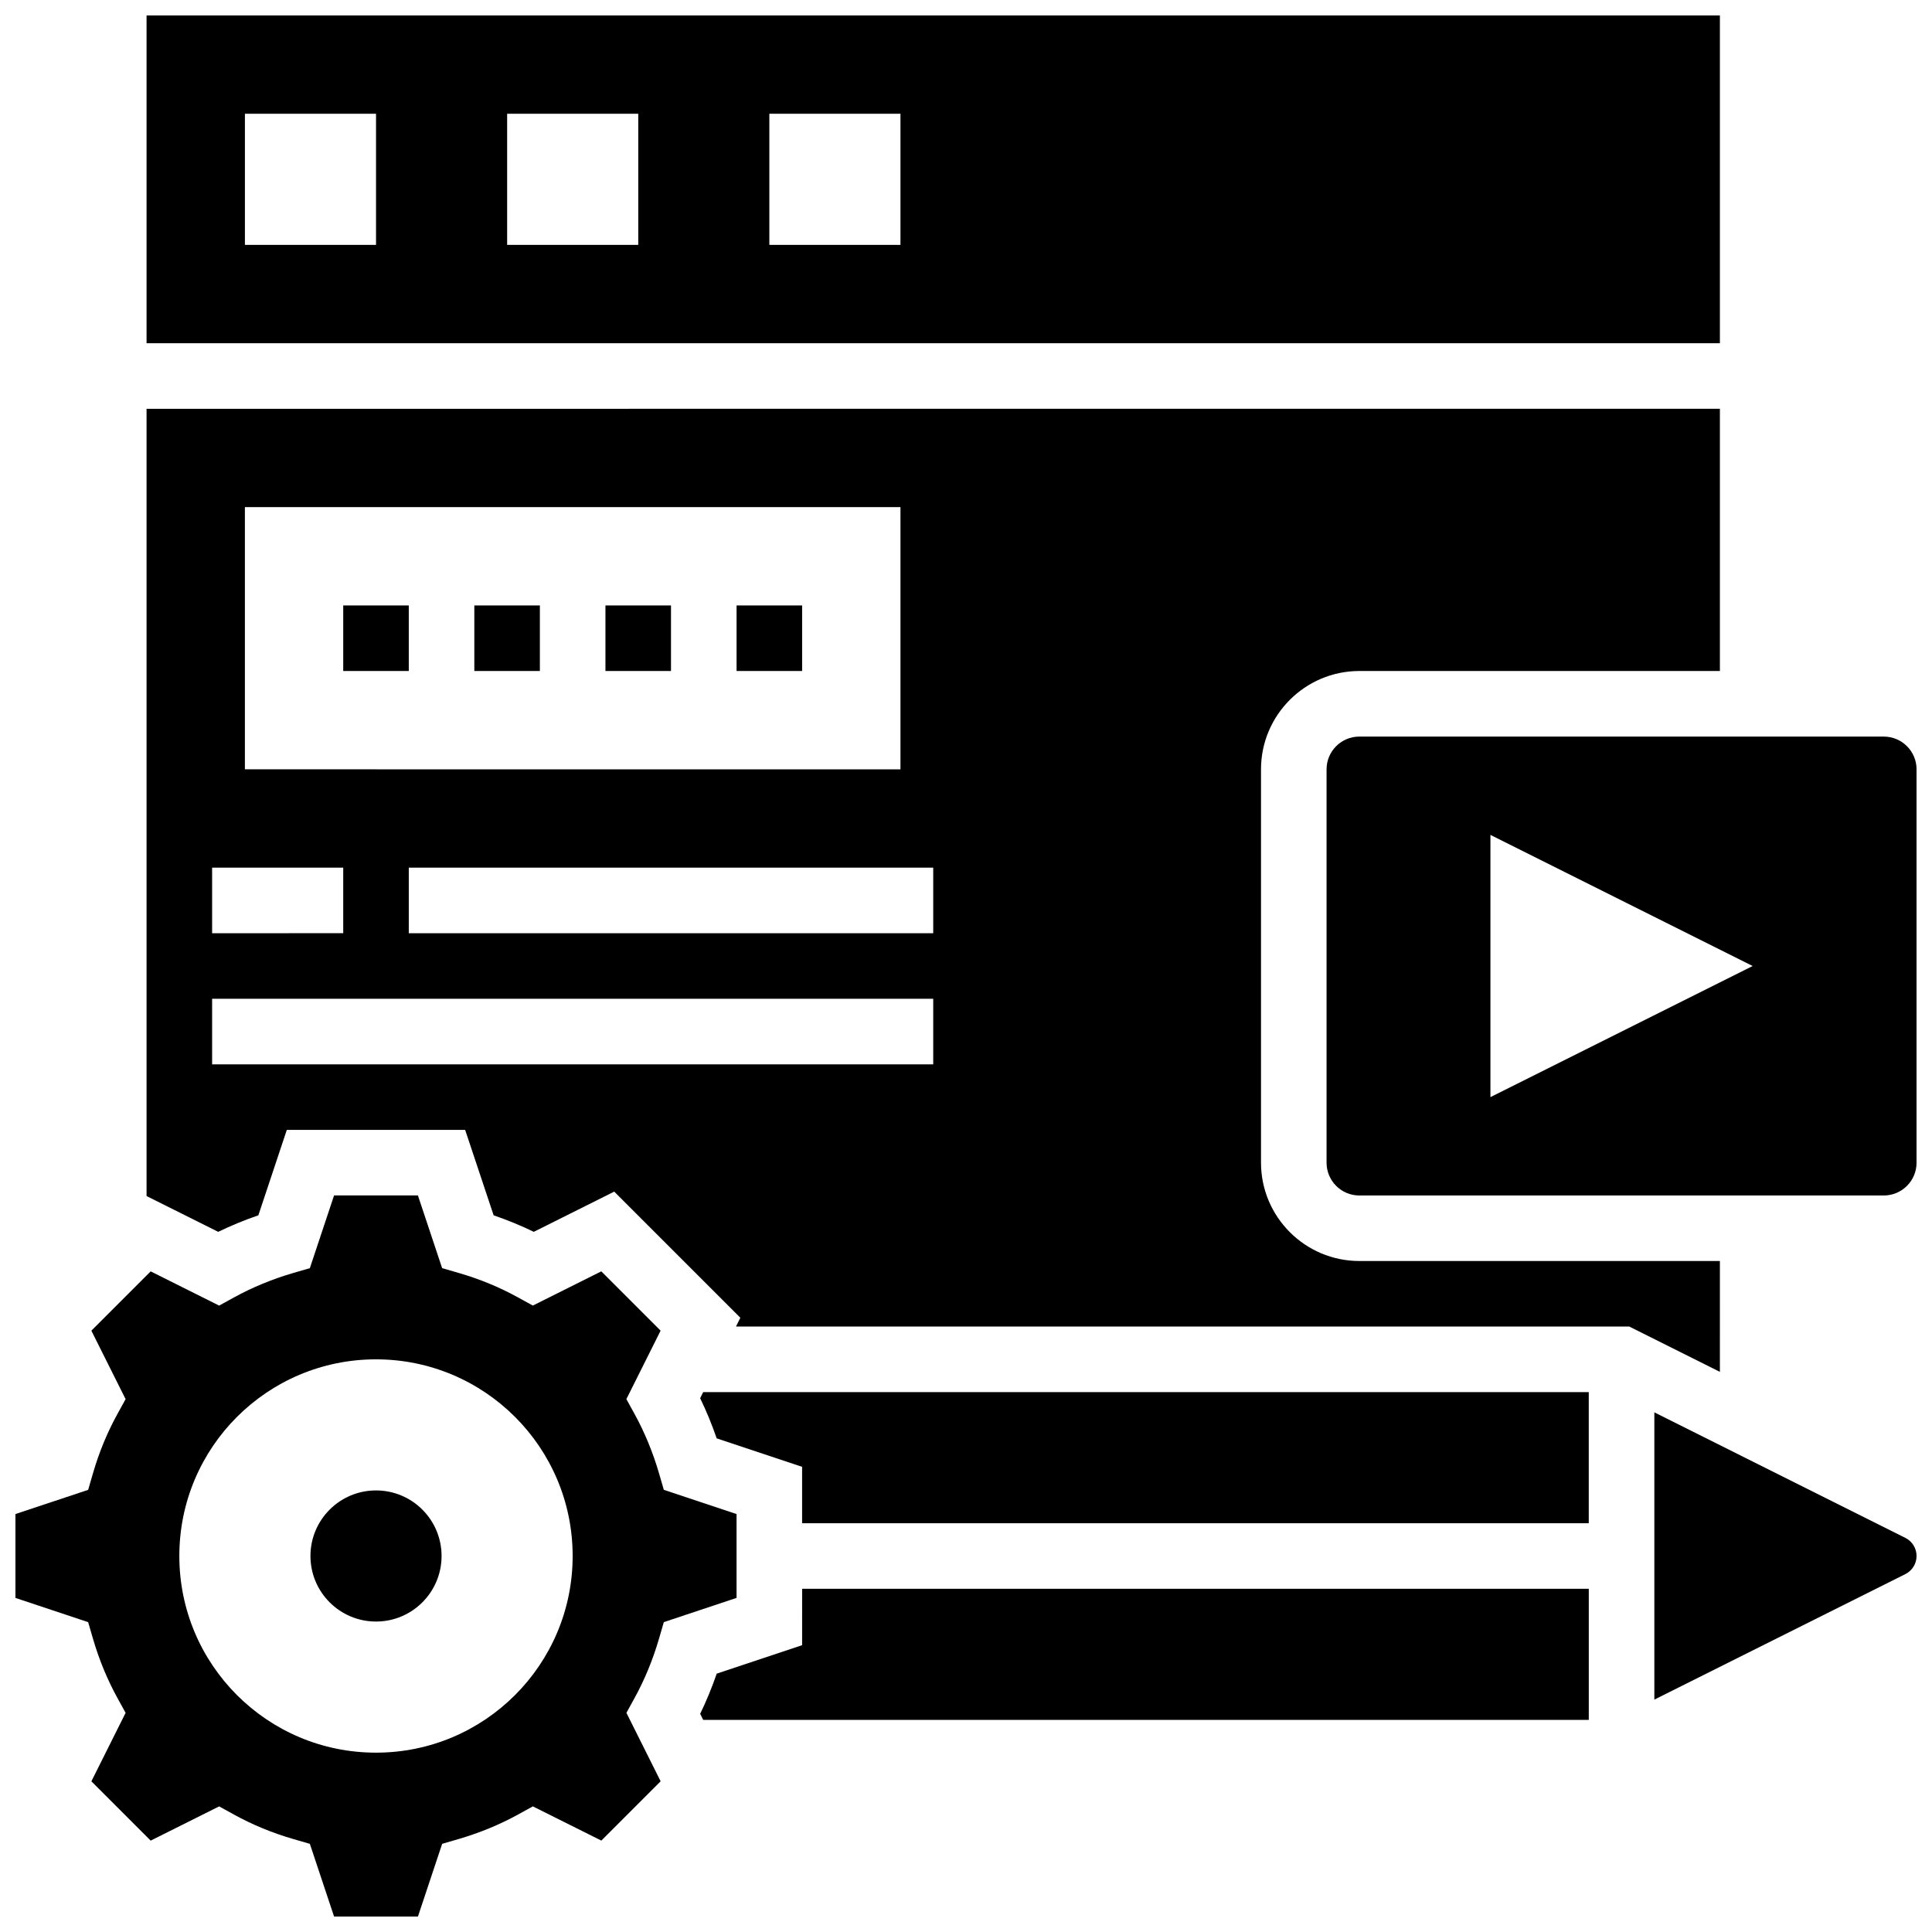
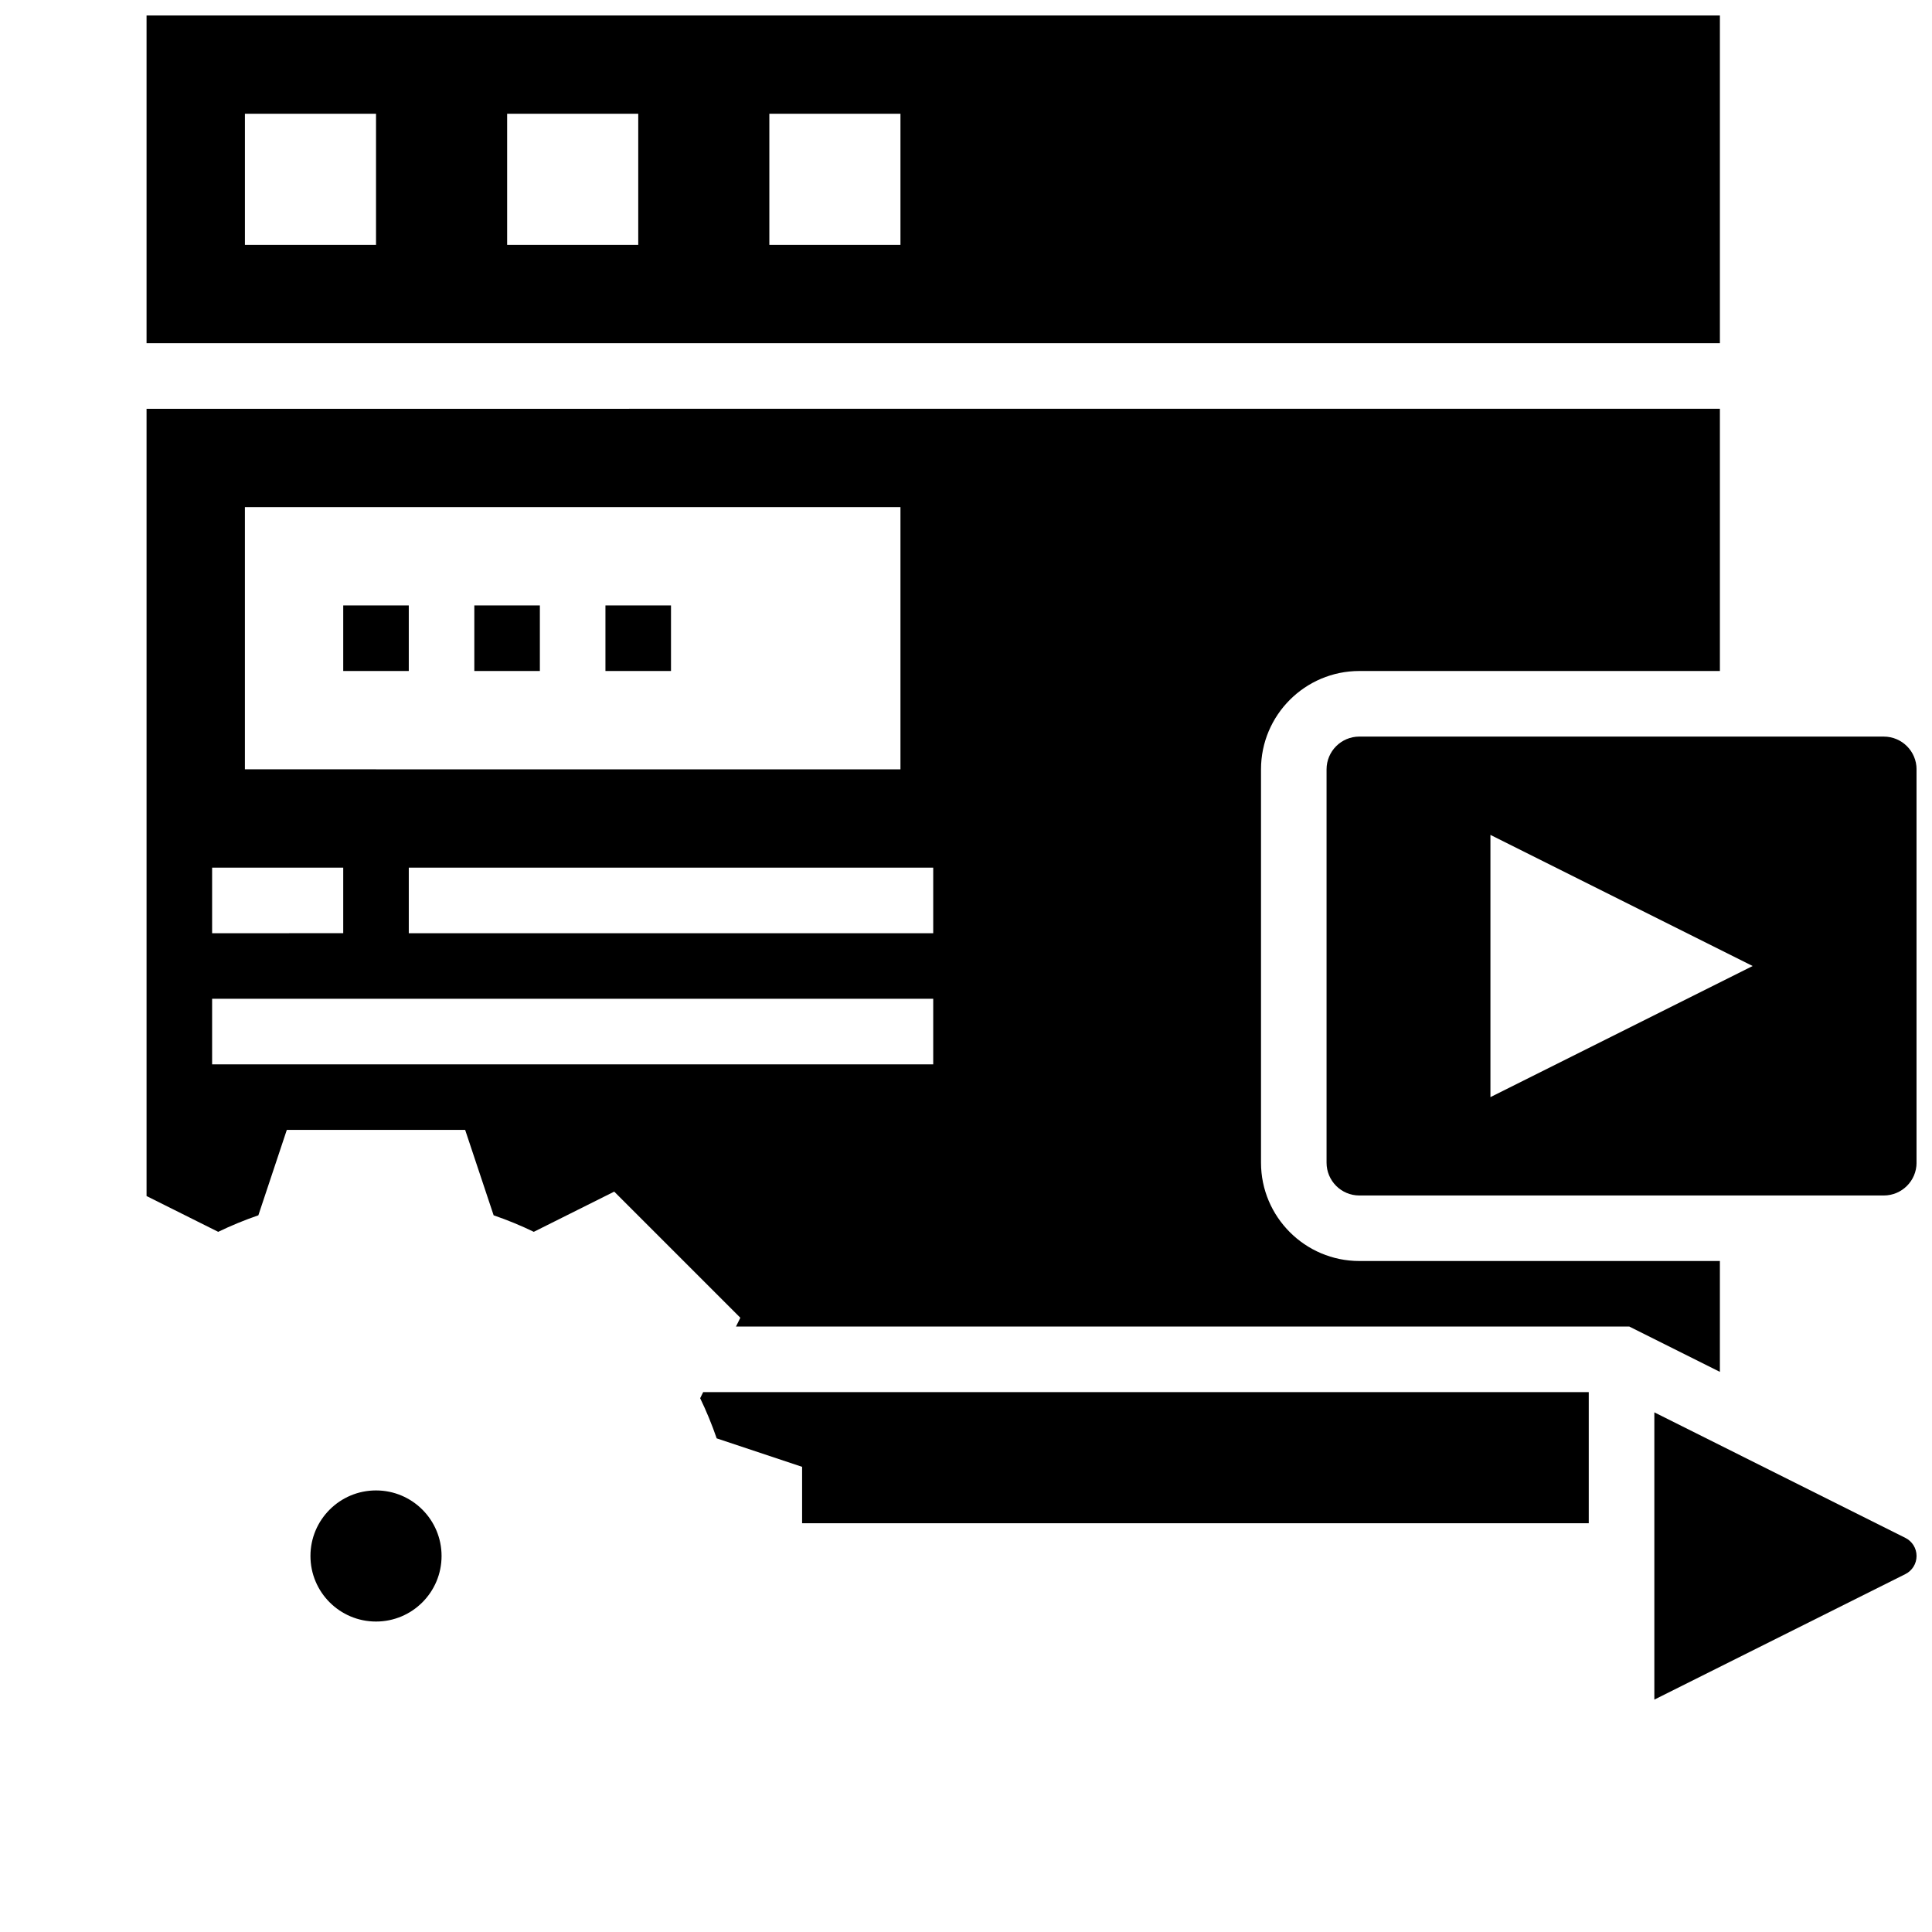
<svg xmlns="http://www.w3.org/2000/svg" width="800px" height="800px" version="1.1" viewBox="144 144 512 512">
  <defs>
    <clipPath id="d">
-       <path d="m148.09 460h191.91v191.9h-191.91z" />
+       <path d="m148.09 460v191.9h-191.91z" />
    </clipPath>
    <clipPath id="c">
      <path d="m182 148.09h418v86.906h-418z" />
    </clipPath>
    <clipPath id="b">
      <path d="m582 518h69.902v77h-69.902z" />
    </clipPath>
    <clipPath id="a">
      <path d="m495 339h156.9v122h-156.9z" />
    </clipPath>
  </defs>
  <path d="m329.55 514.54c1.652 3.414 3.117 6.977 4.379 10.641l22.637 7.543v14.949h208.47v-34.746h-234.69z" />
-   <path d="m356.57 579.99-22.637 7.547c-1.258 3.664-2.719 7.227-4.379 10.641l0.801 1.609h234.69v-34.746h-208.47z" />
  <g clip-path="url(#d)">
-     <path d="m318.65 578.25 1.27-4.371 19.273-6.414v-22.227l-19.273-6.418-1.27-4.371c-1.625-5.566-3.797-10.832-6.453-15.672l-2.199-3.996 9.07-18.145-15.715-15.715-18.145 9.07-3.996-2.199c-4.84-2.668-10.102-4.84-15.672-6.453l-4.371-1.27-6.418-19.266h-22.219l-6.418 19.273-4.371 1.27c-5.566 1.625-10.832 3.797-15.672 6.453l-3.996 2.199-18.145-9.07-15.715 15.715 9.07 18.145-2.199 3.996c-2.668 4.84-4.84 10.102-6.453 15.672l-1.27 4.371-19.273 6.414v22.227l19.273 6.418 1.27 4.371c1.625 5.566 3.797 10.832 6.453 15.672l2.199 3.996-9.07 18.145 15.715 15.715 18.145-9.07 3.996 2.199c4.84 2.668 10.102 4.84 15.672 6.453l4.371 1.27 6.418 19.266h22.227l6.418-19.273 4.371-1.27c5.566-1.625 10.832-3.797 15.672-6.453l3.996-2.199 18.145 9.07 15.715-15.715-9.07-18.145 2.199-3.996c2.648-4.828 4.82-10.102 6.445-15.672zm-75.008 30.223c-28.785 0-52.117-23.332-52.117-52.117 0-28.785 23.332-52.117 52.117-52.117 28.785 0 52.117 23.332 52.117 52.117 0 28.785-23.332 52.117-52.117 52.117z" />
-   </g>
+     </g>
  <g clip-path="url(#c)">
    <path d="m599.79 148.09h-416.95v86.863h416.95zm-356.14 60.805h-34.746v-34.746h34.746zm69.492 0h-34.746v-34.746h34.746zm69.488 0h-34.746v-34.746h34.746z" />
  </g>
  <path d="m599.79 478.18h-95.551c-14.367 0-26.059-11.691-26.059-26.059v-104.24c0-14.367 11.691-26.059 26.059-26.059h95.551v-69.492l-416.95 0.004v208.63l18.988 9.484c3.414-1.652 6.977-3.117 10.641-4.379l7.539-22.637h47.262l7.547 22.637c3.664 1.258 7.227 2.719 10.641 4.379l21.316-10.656 33.426 33.426-1.16 2.332h236.74l24.008 12.008zm-390.89-199.79h173.73v69.492l-173.73-0.004zm-8.688 95.547h34.746v17.371l-34.746 0.004zm191.1 52.121h-191.1v-17.371h191.1zm0-34.746h-138.98v-17.371h138.98z" />
  <g clip-path="url(#b)">
    <path d="m648.93 551.55-66.512-33.262v76.129l66.52-33.262c1.832-0.922 2.969-2.762 2.969-4.805 0-2.039-1.137-3.883-2.977-4.801z" />
  </g>
  <g clip-path="url(#a)">
    <path d="m643.22 339.2h-138.98c-4.793 0-8.688 3.891-8.688 8.688v104.24c0 4.793 3.891 8.688 8.688 8.688h138.98c4.793 0 8.688-3.891 8.688-8.688v-104.24c0-4.793-3.891-8.684-8.684-8.684zm-104.24 95.547v-69.492l69.492 34.746z" />
  </g>
  <path d="m261.02 556.35c0 9.598-7.777 17.375-17.371 17.375s-17.375-7.777-17.375-17.375c0-9.594 7.781-17.371 17.375-17.371s17.371 7.777 17.371 17.371" />
  <path d="m234.96 304.45h17.371v17.371h-17.371z" />
  <path d="m304.45 304.45h17.371v17.371h-17.371z" />
  <path d="m269.7 304.45h17.371v17.371h-17.371z" />
-   <path d="m339.2 304.45h17.371v17.371h-17.371z" />
</svg>